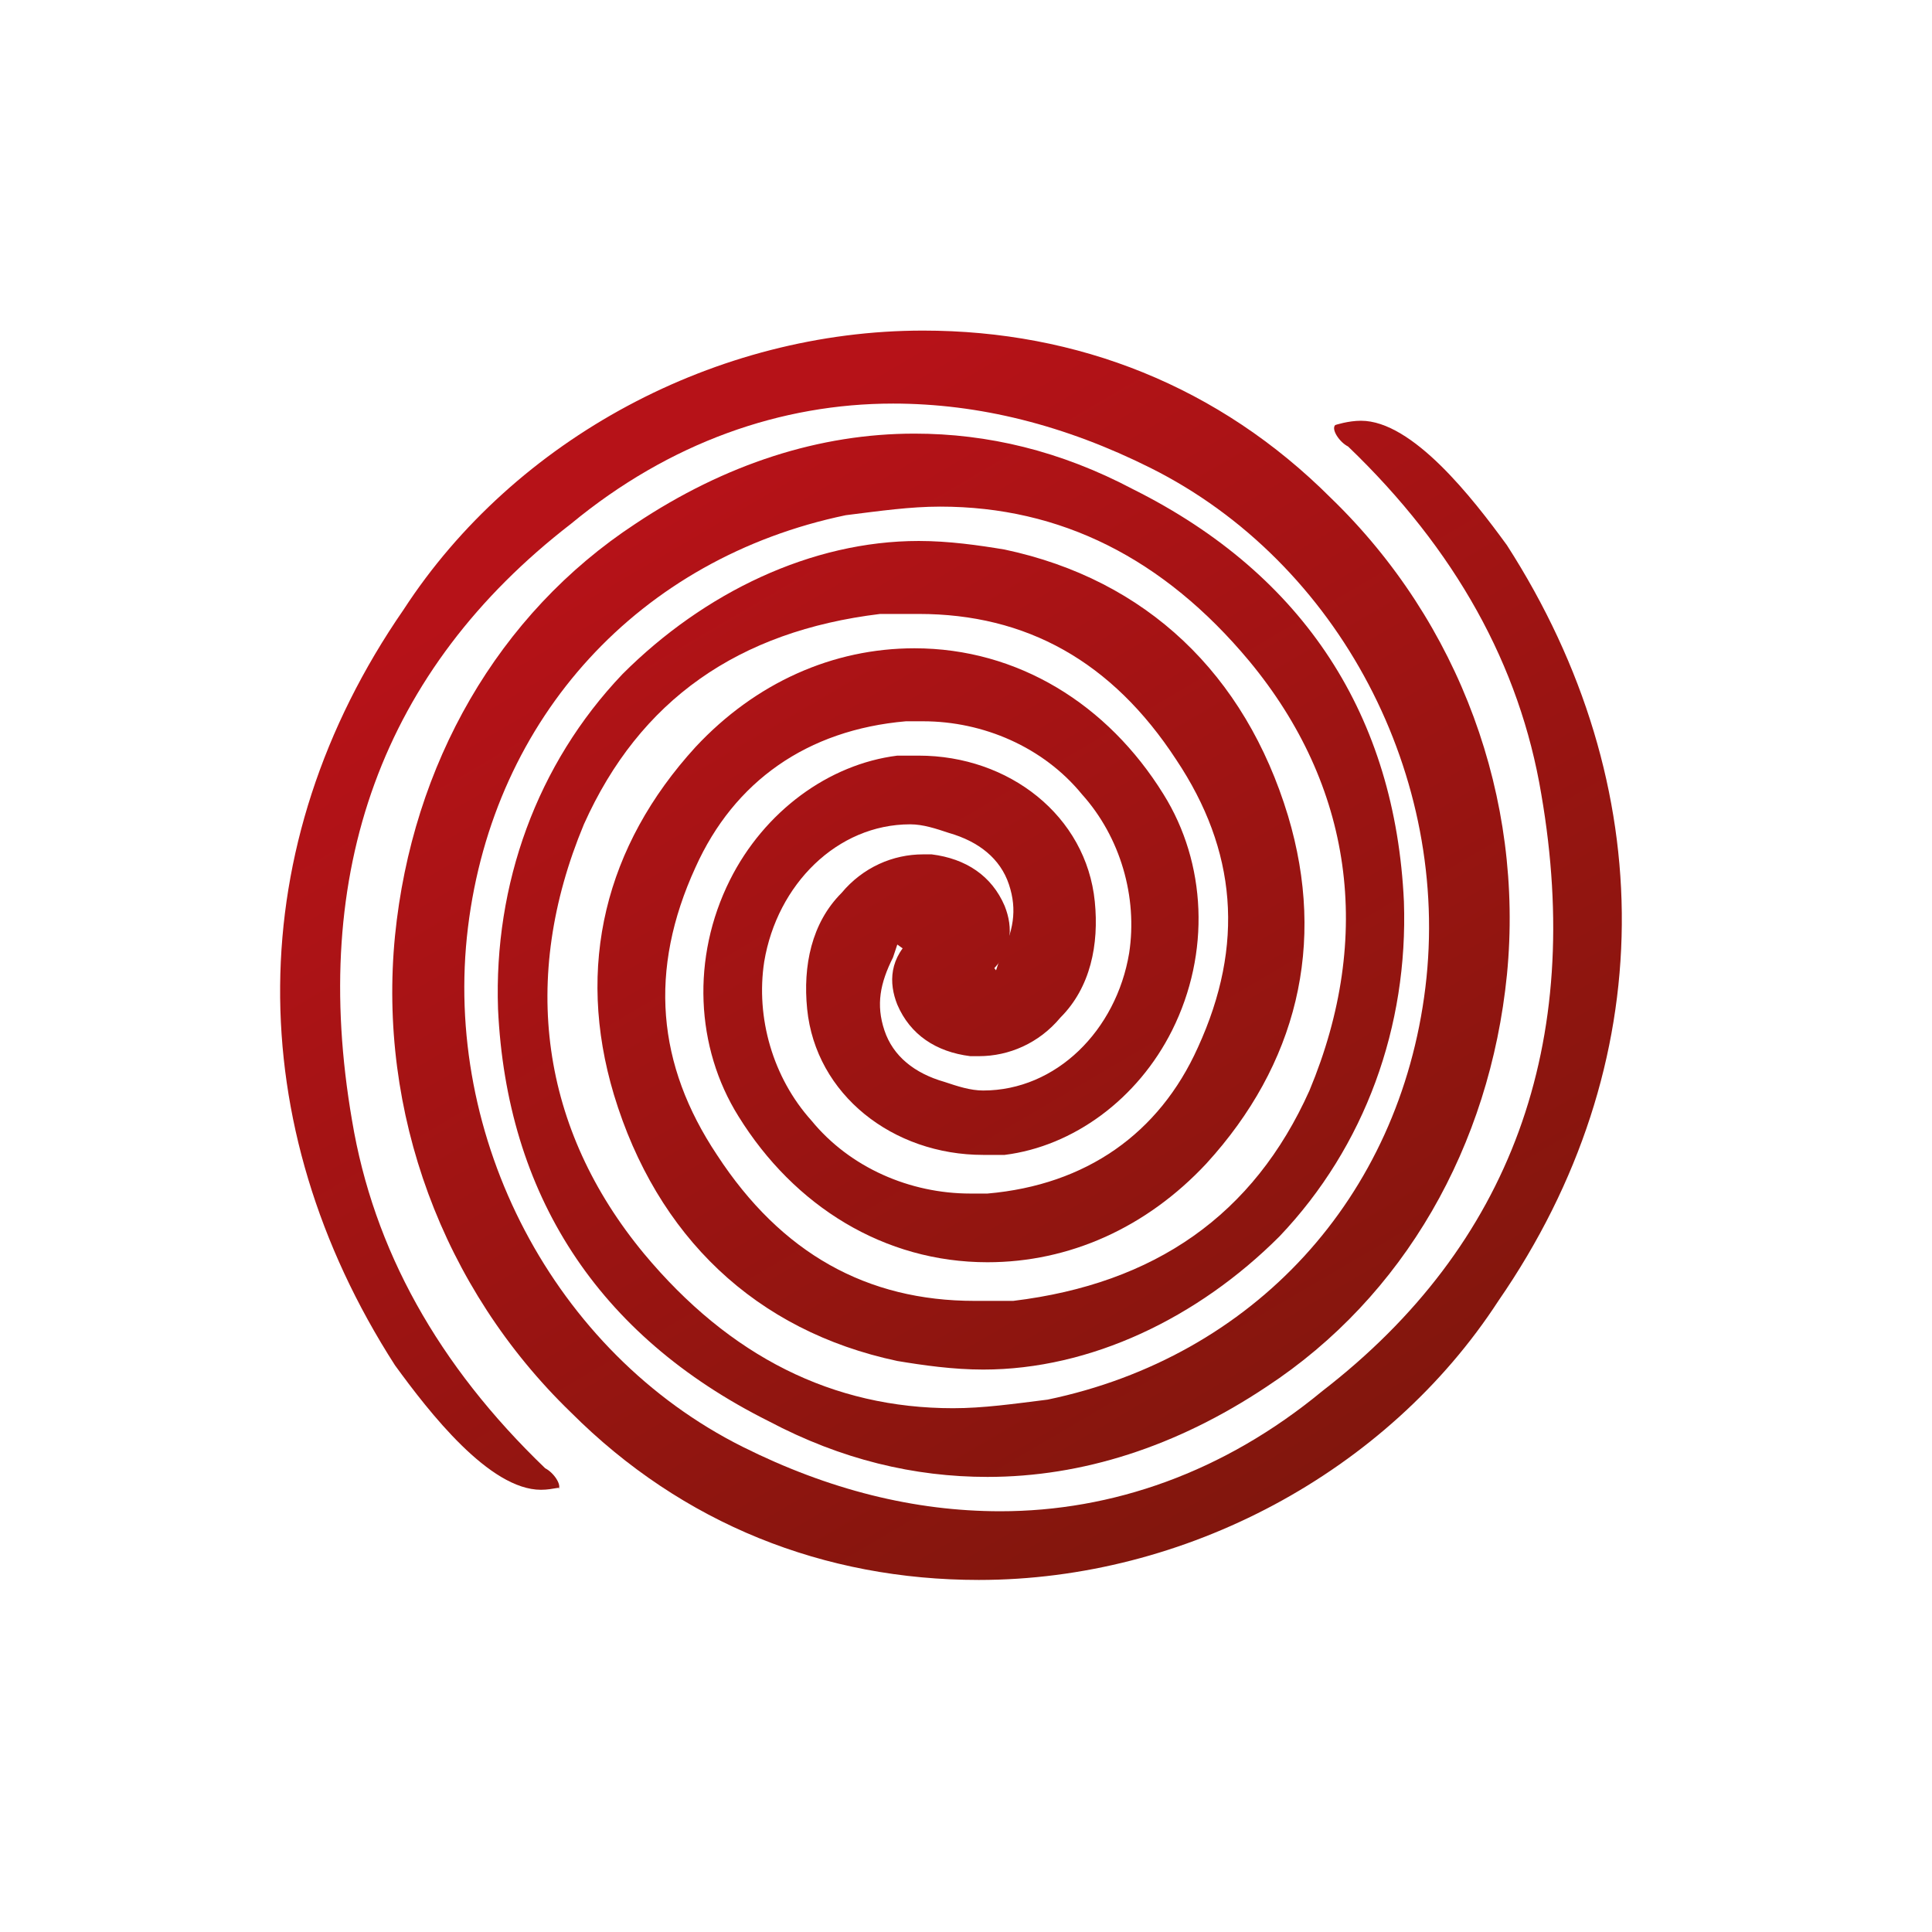
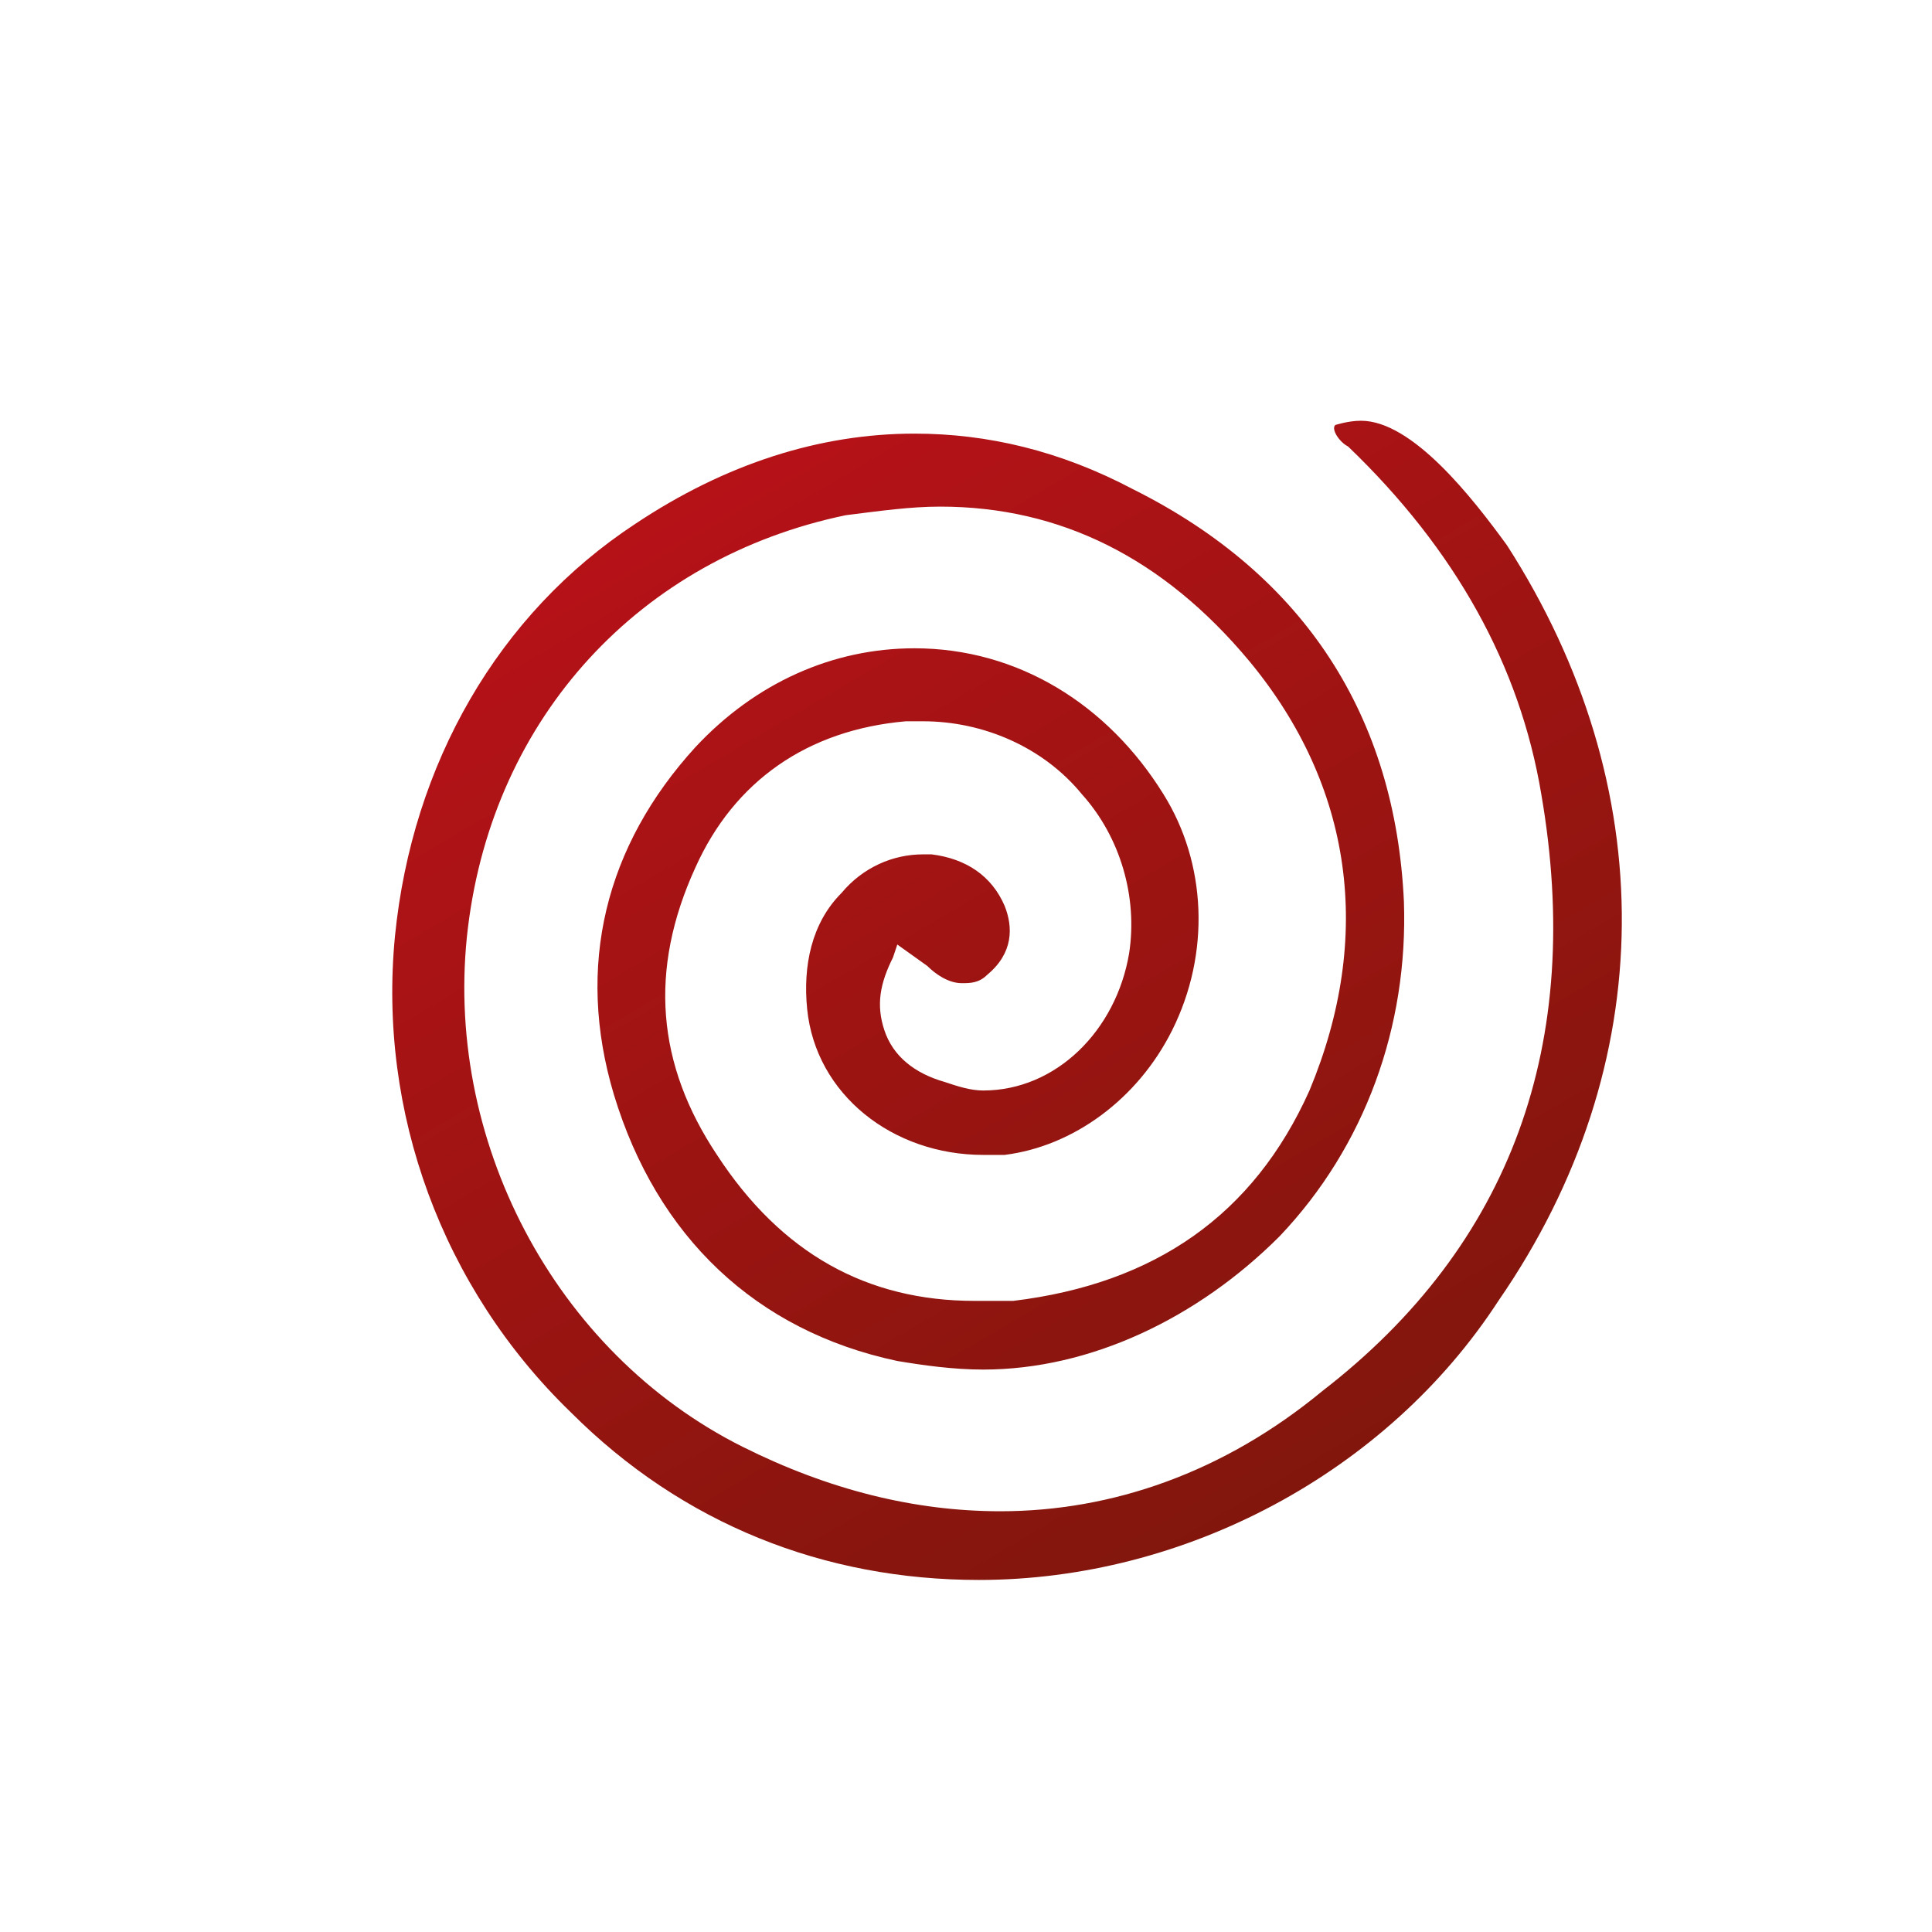
<svg xmlns="http://www.w3.org/2000/svg" version="1.1" id="facil_x5F_destacar" x="0px" y="0px" viewBox="0 0 45 45" style="enable-background:new 0 0 45 45;" xml:space="preserve">
  <style type="text/css">
	.st0{fill:url(#SVGID_1_);}
	.st1{fill:#262626;}
	.st2{fill:url(#SVGID_2_);}
	.st3{fill:url(#SVGID_3_);}
	.st4{fill:url(#SVGID_4_);}
	.st5{fill:url(#SVGID_5_);}
	.st6{fill:url(#SVGID_6_);}
	.st7{fill:url(#SVGID_7_);}
	.st8{fill:url(#SVGID_8_);}
	.st9{fill:url(#SVGID_9_);}
	.st10{fill:url(#SVGID_10_);}
	.st11{fill:url(#SVGID_11_);}
	.st12{fill:url(#SVGID_12_);}
	.st13{fill:url(#SVGID_13_);}
	.st14{fill:url(#SVGID_14_);}
	.st15{fill:url(#SVGID_15_);}
	.st16{fill:url(#SVGID_16_);}
	.st17{fill:url(#SVGID_17_);}
	.st18{fill:url(#SVGID_18_);}
	.st19{fill:url(#SVGID_19_);}
	.st20{fill:url(#SVGID_20_);}
	.st21{fill:url(#SVGID_21_);}
	.st22{fill:url(#SVGID_22_);}
	.st23{fill:url(#SVGID_23_);}
	.st24{fill:url(#SVGID_24_);}
	.st25{fill:url(#SVGID_25_);}
	.st26{fill:url(#SVGID_26_);}
	.st27{fill:url(#SVGID_27_);}
	.st28{fill:url(#SVGID_28_);}
	.st29{fill:url(#SVGID_29_);}
	.st30{fill:url(#SVGID_30_);}
	.st31{fill:url(#SVGID_31_);}
	.st32{fill:url(#SVGID_32_);}
	.st33{fill:url(#SVGID_33_);}
	.st34{fill:url(#SVGID_34_);}
	.st35{fill:url(#SVGID_35_);}
	.st36{fill:url(#SVGID_36_);}
	.st37{fill:url(#SVGID_37_);}
	.st38{fill:url(#SVGID_38_);}
	.st39{fill:url(#SVGID_39_);}
	.st40{fill:url(#SVGID_40_);}
	.st41{fill:url(#SVGID_41_);}
	.st42{fill:url(#SVGID_42_);}
	.st43{fill:url(#SVGID_43_);}
	.st44{fill:url(#SVGID_44_);}
	.st45{fill:url(#SVGID_45_);}
	.st46{fill:url(#SVGID_46_);}
	.st47{fill:url(#SVGID_47_);}
	.st48{fill:url(#SVGID_48_);}
	.st49{fill:url(#SVGID_49_);}
	.st50{fill:url(#SVGID_50_);}
	.st51{fill:url(#SVGID_51_);}
	.st52{fill:url(#SVGID_52_);}
	.st53{fill:url(#SVGID_53_);}
	.st54{fill:url(#SVGID_54_);}
	.st55{fill:url(#SVGID_55_);}
	.st56{fill-rule:evenodd;clip-rule:evenodd;fill:url(#SVGID_56_);}
	.st57{fill:url(#SVGID_57_);}
	.st58{fill:url(#SVGID_58_);}
	.st59{fill:url(#SVGID_59_);}
	.st60{fill:url(#SVGID_60_);}
	.st61{fill:url(#SVGID_61_);}
	.st62{fill:url(#SVGID_62_);}
	.st63{fill:url(#SVGID_63_);}
	.st64{fill:url(#SVGID_64_);}
	.st65{fill:url(#SVGID_65_);}
	.st66{fill:url(#SVGID_66_);}
	.st67{fill:url(#SVGID_67_);}
	.st68{fill:url(#SVGID_68_);}
	.st69{fill:url(#SVGID_69_);}
	.st70{fill:url(#SVGID_70_);}
	.st71{fill:url(#SVGID_71_);}
	.st72{fill:url(#SVGID_72_);}
	.st73{fill:url(#SVGID_73_);}
	.st74{fill:url(#SVGID_74_);}
	.st75{fill:url(#SVGID_75_);}
	.st76{fill:url(#SVGID_76_);}
	.st77{fill:url(#SVGID_77_);}
	.st78{fill:url(#SVGID_78_);}
	.st79{fill:url(#SVGID_79_);}
	.st80{fill:url(#SVGID_80_);}
	.st81{fill:url(#SVGID_81_);}
	.st82{fill:url(#SVGID_82_);}
	.st83{fill:url(#SVGID_83_);}
	.st84{fill:url(#SVGID_84_);}
	.st85{fill:#FFFFFF;stroke:url(#SVGID_85_);stroke-miterlimit:10;}
	.st86{fill:#FFFFFF;stroke:url(#SVGID_86_);stroke-miterlimit:10;}
	.st87{fill:url(#SVGID_87_);}
	.st88{fill:url(#SVGID_88_);}
	.st89{fill:url(#SVGID_89_);}
	.st90{fill:url(#SVGID_90_);}
	.st91{fill:url(#SVGID_91_);}
	.st92{fill:url(#SVGID_92_);}
	.st93{fill:url(#SVGID_93_);}
	.st94{fill:url(#SVGID_94_);}
	.st95{fill:url(#SVGID_95_);}
	.st96{fill:url(#SVGID_96_);}
	.st97{fill:url(#SVGID_97_);}
	.st98{fill:url(#SVGID_98_);}
	.st99{fill:url(#SVGID_99_);}
	.st100{fill:url(#SVGID_100_);}
	.st101{fill:url(#SVGID_101_);}
	.st102{fill:url(#SVGID_102_);}
	.st103{fill:url(#SVGID_103_);}
	.st104{fill:url(#SVGID_104_);}
	.st105{fill:url(#SVGID_105_);}
	.st106{fill:url(#SVGID_106_);}
	.st107{fill:url(#SVGID_107_);}
	.st108{fill:url(#SVGID_108_);}
	.st109{fill:url(#SVGID_109_);}
	.st110{fill:url(#SVGID_110_);}
	.st111{fill:url(#SVGID_111_);}
	.st112{fill:url(#SVGID_112_);}
	.st113{fill:url(#SVGID_113_);}
	.st114{fill:url(#SVGID_114_);}
	.st115{fill:url(#SVGID_115_);}
	.st116{fill:url(#SVGID_116_);}
	.st117{fill:url(#SVGID_117_);}
	.st118{fill:url(#SVGID_118_);}
	.st119{fill:url(#SVGID_119_);}
	.st120{fill:url(#SVGID_120_);}
	.st121{fill:url(#SVGID_121_);}
	.st122{fill:url(#SVGID_122_);}
	.st123{fill:url(#SVGID_123_);}
	.st124{fill:url(#SVGID_124_);}
	.st125{fill:url(#SVGID_125_);}
	.st126{fill:url(#SVGID_126_);}
	.st127{fill:url(#SVGID_127_);}
	.st128{fill:url(#SVGID_128_);}
	.st129{fill:url(#SVGID_129_);}
	.st130{fill:url(#SVGID_130_);}
	.st131{fill:url(#SVGID_131_);}
	.st132{fill:url(#SVGID_132_);}
	.st133{fill:url(#SVGID_133_);}
	.st134{fill:url(#SVGID_134_);}
	.st135{fill:url(#SVGID_135_);}
	.st136{fill:url(#SVGID_136_);}
	.st137{fill:url(#SVGID_137_);}
	.st138{fill:url(#SVGID_138_);}
	.st139{fill:url(#SVGID_139_);}
	.st140{fill:url(#SVGID_140_);}
	.st141{fill:url(#SVGID_141_);}
	.st142{fill:url(#SVGID_142_);}
	.st143{fill:url(#SVGID_143_);}
	.st144{fill:url(#SVGID_144_);}
	.st145{fill:url(#SVGID_145_);}
	.st146{fill:url(#SVGID_146_);}
	.st147{fill:url(#SVGID_147_);}
	.st148{fill:url(#SVGID_148_);}
	.st149{fill:url(#SVGID_149_);}
	.st150{fill:url(#SVGID_150_);}
	.st151{fill:url(#SVGID_151_);}
	.st152{fill:url(#SVGID_152_);}
</style>
  <linearGradient id="SVGID_1_" gradientUnits="userSpaceOnUse" x1="14.612" y1="11.897" x2="31.68" y2="41.012">
    <stop offset="0" style="stop-color:#B61218" />
    <stop offset="1" style="stop-color:#76170A" />
  </linearGradient>
-   <path class="st0" d="M12.6,34.7c-1.2,0-2.6-1.8-3.4-2.9c-3.6-5.6-3.6-12.1,0.2-17.6c2.6-4,7.3-6.5,12.1-6.5c3.6,0,6.9,1.3,9.5,3.9  c3,2.9,4.5,7,4.1,11.1c-0.4,4-2.4,7.5-5.6,9.6c-2.1,1.4-4.3,2.1-6.5,2.1c-1.7,0-3.4-0.4-5.1-1.3c-4-2-6.1-5.3-6.3-9.6  c-0.1-2.9,0.9-5.7,2.9-7.8c1.9-1.9,4.4-3.1,6.9-3.1c0.7,0,1.4,0.1,2,0.2c3.3,0.7,5.6,2.9,6.6,6.2c0.9,3,0.2,5.8-1.9,8.1  c-1.4,1.5-3.2,2.3-5.1,2.3c-2.4,0-4.5-1.3-5.8-3.4c-1-1.6-1.1-3.7-0.2-5.5c0.8-1.6,2.3-2.7,3.9-2.9c0.2,0,0.4,0,0.5,0  c2.1,0,3.9,1.4,4.1,3.4c0.1,1-0.1,2-0.8,2.7c-0.5,0.6-1.2,0.9-1.9,0.9c-0.1,0-0.1,0-0.2,0c-0.8-0.1-1.4-0.5-1.7-1.2  c-0.2-0.5-0.2-1.1,0.4-1.6c0.2-0.2,0.4-0.2,0.6-0.2c0.3,0,0.6,0.2,0.8,0.4l0.5,0.6l0.1-0.3c0.3-0.6,0.4-1.1,0.2-1.7  c-0.2-0.6-0.7-1-1.4-1.2c-0.3-0.1-0.6-0.2-0.9-0.2c-1.7,0-3.1,1.4-3.4,3.2c-0.2,1.3,0.2,2.7,1.1,3.7c0.9,1.1,2.3,1.7,3.7,1.7  c0.1,0,0.3,0,0.4,0c2.3-0.2,4-1.4,4.9-3.4c1.1-2.4,0.9-4.6-0.5-6.7c-1.5-2.3-3.5-3.4-6-3.4c-0.3,0-0.6,0-0.9,0  c-3.3,0.4-5.6,2-6.9,4.9c-1.5,3.6-1,7.1,1.4,10c2,2.4,4.4,3.6,7.2,3.6c0.7,0,1.4-0.1,2.2-0.2c4.8-1,8.2-4.7,8.8-9.6  c0.6-4.9-2-9.9-6.4-12.1c-2-1-4-1.5-6-1.5c-2.6,0-5.2,0.9-7.5,2.8c-4.4,3.4-6.1,8.1-5.1,13.9c0.5,3,2,5.7,4.5,8.1  c0.2,0.1,0.4,0.4,0.3,0.5C13.1,34.6,12.9,34.7,12.6,34.7z" />
  <linearGradient id="SVGID_2_" gradientUnits="userSpaceOnUse" x1="16.778" y1="10.627" x2="33.846" y2="39.742">
    <stop offset="0" style="stop-color:#B61218" />
    <stop offset="1" style="stop-color:#76170A" />
  </linearGradient>
  <path class="st2" d="M31.7,9.8c1.2,0,2.6,1.8,3.4,2.9c3.6,5.6,3.6,12.1-0.2,17.6c-2.6,4-7.3,6.5-12.1,6.5c-3.6,0-6.9-1.3-9.5-3.9  c-3-2.9-4.5-7-4.1-11.1c0.4-4,2.4-7.5,5.6-9.6c2.1-1.4,4.3-2.1,6.5-2.1c1.7,0,3.4,0.4,5.1,1.3c4,2,6.1,5.3,6.3,9.6  c0.1,2.9-0.9,5.7-2.9,7.8c-1.9,1.9-4.4,3.1-6.9,3.1c-0.7,0-1.4-0.1-2-0.2c-3.3-0.7-5.6-2.9-6.6-6.2c-0.9-3-0.2-5.8,1.9-8.1  c1.4-1.5,3.2-2.3,5.1-2.3c2.4,0,4.5,1.3,5.8,3.4c1,1.6,1.1,3.7,0.2,5.5c-0.8,1.6-2.3,2.7-3.9,2.9c-0.2,0-0.4,0-0.5,0  c-2.1,0-3.9-1.4-4.1-3.4c-0.1-1,0.1-2,0.8-2.7c0.5-0.6,1.2-0.9,1.9-0.9c0.1,0,0.1,0,0.2,0c0.8,0.1,1.4,0.5,1.7,1.2  c0.2,0.5,0.2,1.1-0.4,1.6c-0.2,0.2-0.4,0.2-0.6,0.2c-0.3,0-0.6-0.2-0.8-0.4L20.9,22l-0.1,0.3c-0.3,0.6-0.4,1.1-0.2,1.7  c0.2,0.6,0.7,1,1.4,1.2c0.3,0.1,0.6,0.2,0.9,0.2c1.7,0,3.1-1.4,3.4-3.2c0.2-1.3-0.2-2.7-1.1-3.7c-0.9-1.1-2.3-1.7-3.7-1.7  c-0.1,0-0.3,0-0.4,0c-2.3,0.2-4,1.4-4.9,3.4c-1.1,2.4-0.9,4.6,0.5,6.7c1.5,2.3,3.5,3.4,6,3.4c0.3,0,0.6,0,0.9,0  c3.3-0.4,5.6-2,6.9-4.9c1.5-3.6,1-7.1-1.4-10c-2-2.4-4.4-3.6-7.2-3.6c-0.7,0-1.4,0.1-2.2,0.2c-4.8,1-8.2,4.7-8.8,9.6  c-0.6,4.9,2,9.9,6.4,12.1c2,1,4,1.5,6,1.5c2.6,0,5.2-0.9,7.5-2.8c4.4-3.4,6.1-8.1,5.1-13.9c-0.5-3-2-5.7-4.5-8.1  c-0.2-0.1-0.4-0.4-0.3-0.5C31.1,9.9,31.4,9.8,31.7,9.8z" />
</svg>